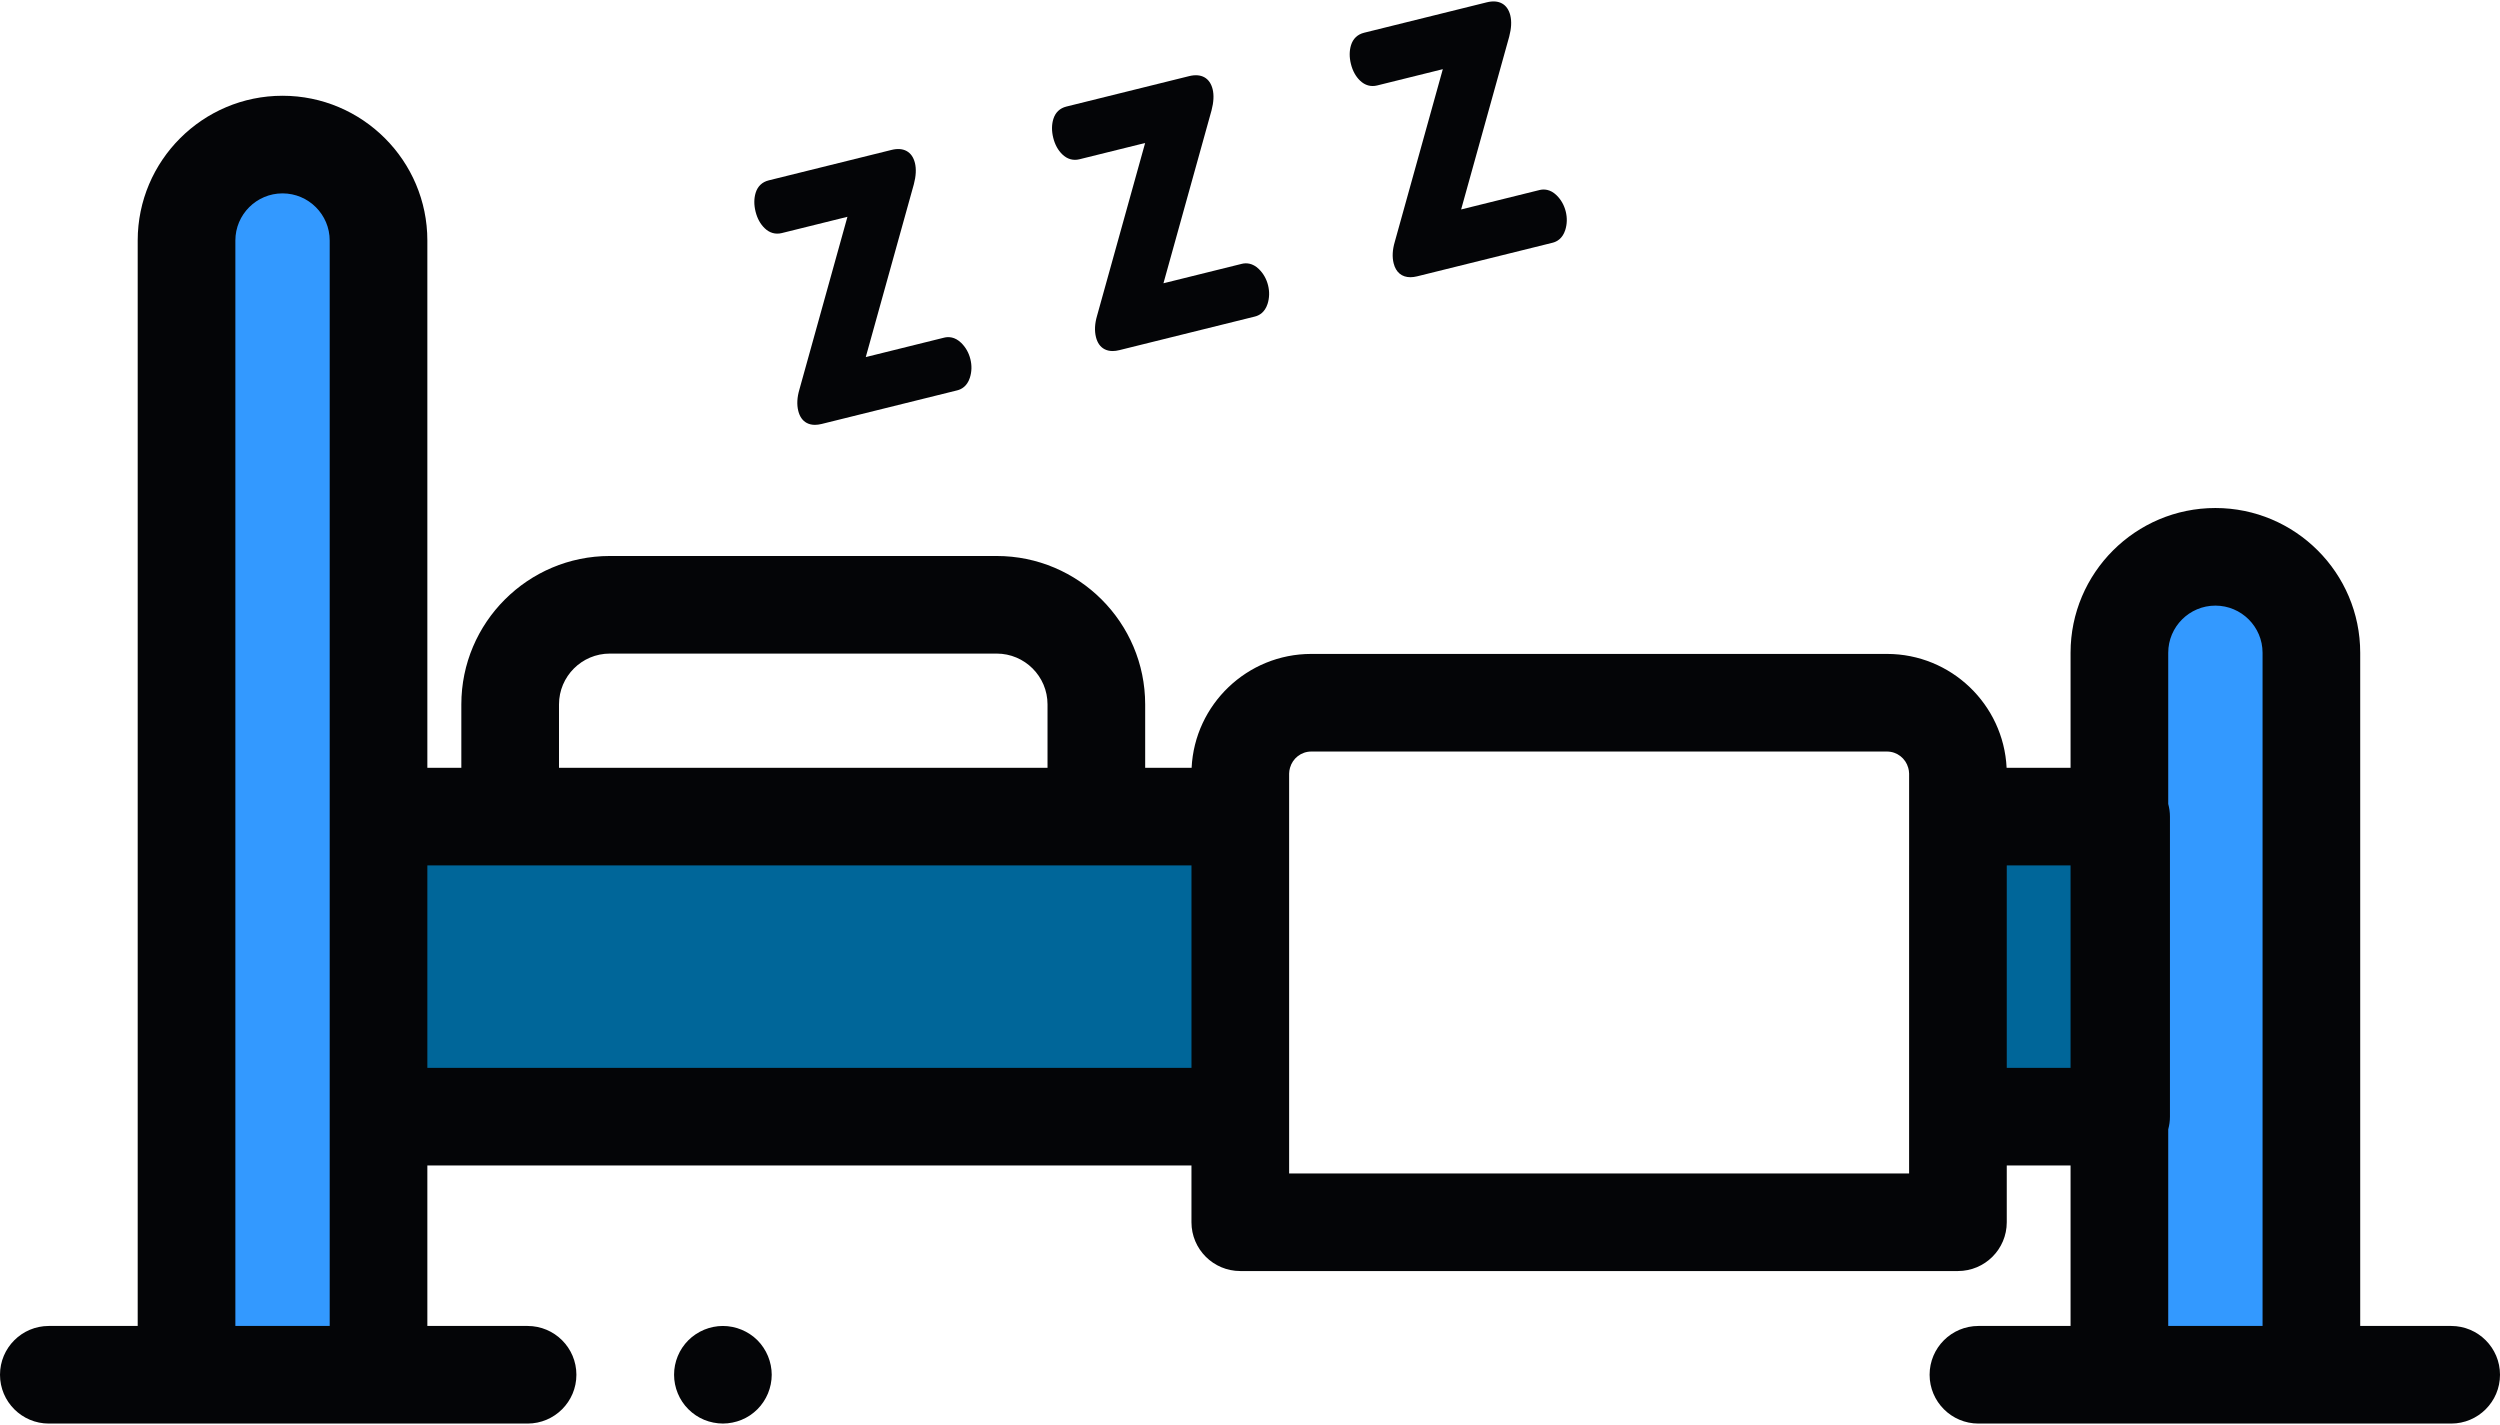
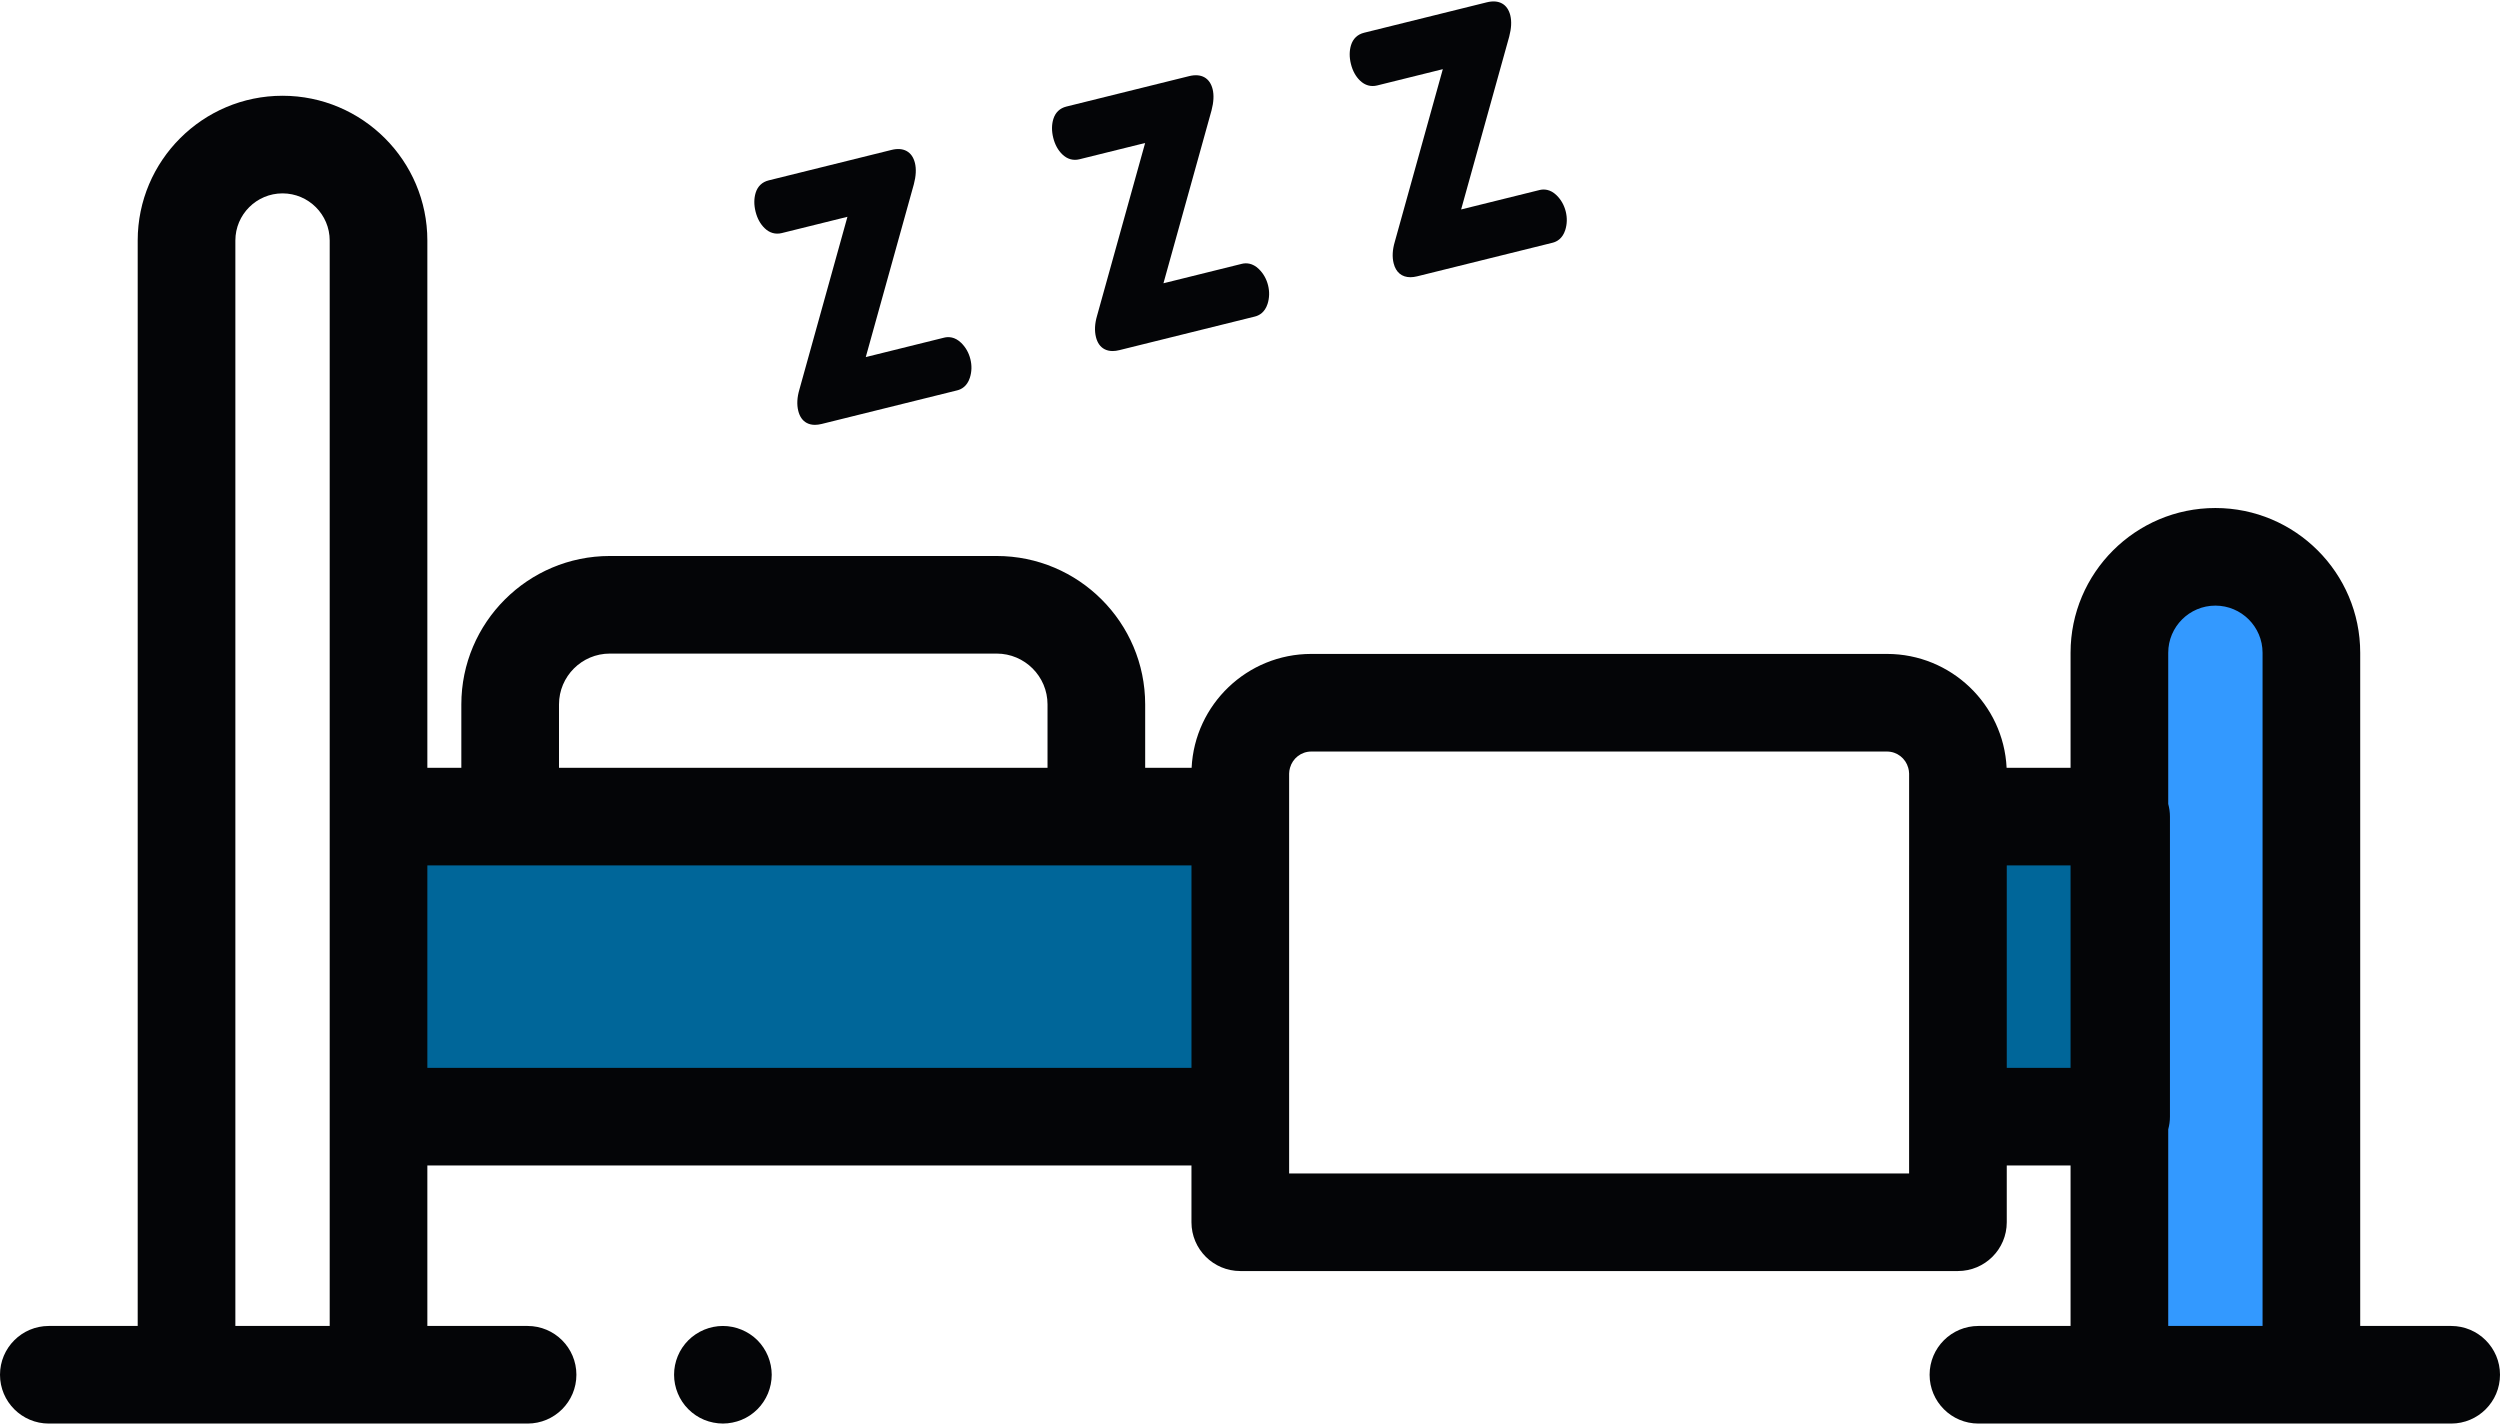
<svg xmlns="http://www.w3.org/2000/svg" width="200px" height="114px" viewBox="0 0 200 114" version="1.1">
  <title>Group 11</title>
  <desc>Created with Sketch.</desc>
  <defs />
  <g id="Page-1" stroke="none" stroke-width="1" fill="none" fill-rule="evenodd">
    <g id="Home-Page-02" transform="translate(-277, -780)" fill-rule="nonzero">
      <g id="Group-11" transform="translate(277, 780)">
-         <path d="M30.282,19.241 C30.282,15.002 26.844,11.565 22.603,11.565 C18.361,11.565 14.923,15.002 14.923,19.241 L14.923,109.98 L30.283,109.98 L30.283,89.333 L30.283,65.327 L30.282,19.241 Z" id="Shape" fill="#3399FF" />
        <path d="M177.231,44.545 C172.99,44.545 169.552,47.982 169.552,52.221 L169.552,65.327 L169.689,65.327 L169.689,89.333 L169.552,89.333 L169.552,109.98 L184.911,109.98 L184.911,52.221 C184.911,47.982 181.473,44.545 177.231,44.545 Z" id="Shape" fill="#3399FF" />
        <polygon id="Shape" fill="#006699" points="87.708 65.327 40.813 65.327 30.282 65.327 30.282 89.333 99.224 89.333 99.224 65.327" />
        <polygon id="Shape" fill="#006699" points="169.689 65.327 169.552 65.327 156.634 65.327 156.634 89.333 169.552 89.333 169.689 89.333" />
        <path d="M76.896,27.431 C76.384,26.932 75.872,26.928 75.531,27.012 L69.261,28.567 L73.108,14.739 C73.282,14.081 73.311,13.509 73.195,13.039 C73.082,12.582 72.855,12.259 72.521,12.078 C72.2,11.905 71.795,11.876 71.318,11.995 L61.496,14.43 C60.974,14.559 60.612,14.903 60.452,15.425 C60.313,15.882 60.311,16.388 60.445,16.929 C60.58,17.474 60.825,17.921 61.173,18.257 C61.564,18.637 62.038,18.77 62.543,18.646 L67.795,17.344 L63.952,31.161 C63.766,31.789 63.735,32.365 63.862,32.873 C63.976,33.33 64.202,33.653 64.536,33.833 C64.727,33.936 64.947,33.988 65.195,33.988 C65.364,33.988 65.546,33.963 65.74,33.915 L76.578,31.228 C76.918,31.144 77.369,30.901 77.589,30.22 C77.743,29.74 77.757,29.237 77.63,28.73 C77.504,28.221 77.257,27.784 76.896,27.431 Z" id="Shape" fill="#040507" />
        <path d="M100.711,21.527 C100.2,21.028 99.688,21.023 99.346,21.107 L93.076,22.662 L96.922,8.834 C97.096,8.175 97.126,7.603 97.01,7.134 C96.786,6.231 96.103,5.85 95.132,6.09 L85.311,8.525 C84.789,8.654 84.428,8.998 84.268,9.52 C84.128,9.976 84.125,10.482 84.259,11.024 C84.394,11.569 84.639,12.016 84.987,12.352 C85.379,12.732 85.852,12.866 86.358,12.741 L91.611,11.439 L87.766,25.256 C87.58,25.886 87.55,26.462 87.677,26.968 C87.79,27.425 88.017,27.748 88.35,27.928 C88.541,28.031 88.762,28.083 89.009,28.083 C89.179,28.083 89.36,28.058 89.554,28.01 L100.393,25.323 C100.732,25.239 101.183,24.996 101.404,24.315 C101.557,23.834 101.571,23.333 101.445,22.825 C101.318,22.316 101.071,21.879 100.711,21.527 Z" id="Shape" fill="#040507" />
        <path d="M124.525,15.622 C124.014,15.123 123.502,15.119 123.16,15.203 L116.89,16.757 L120.737,2.929 C120.911,2.271 120.94,1.7 120.824,1.229 C120.6,0.326 119.915,-0.054 118.946,0.185 L109.126,2.62 C108.602,2.751 108.241,3.095 108.081,3.616 C107.943,4.073 107.94,4.578 108.074,5.119 C108.209,5.665 108.454,6.113 108.802,6.448 C109.195,6.828 109.668,6.961 110.172,6.837 L115.425,5.534 L111.581,19.352 C111.395,19.982 111.365,20.557 111.491,21.063 C111.671,21.788 112.148,22.177 112.832,22.177 C112.999,22.177 113.178,22.153 113.368,22.107 L124.207,19.419 C124.546,19.334 124.997,19.091 125.218,18.41 C125.371,17.93 125.385,17.428 125.259,16.921 C125.132,16.411 124.886,15.974 124.525,15.622 Z" id="Shape" fill="#040507" />
        <path d="M196.094,106.077 L188.817,106.077 L188.817,52.221 C188.817,45.835 183.62,40.641 177.231,40.641 C170.843,40.641 165.645,45.835 165.645,52.221 L165.645,61.423 L160.529,61.423 C160.284,56.359 156.086,52.314 150.959,52.314 L104.9,52.314 C99.773,52.314 95.575,56.359 95.329,61.423 L91.614,61.423 L91.614,56.352 C91.614,49.805 86.285,44.479 79.735,44.479 L48.786,44.479 C42.236,44.479 36.907,49.805 36.907,56.352 L36.907,61.423 L34.188,61.423 L34.188,19.241 C34.188,12.856 28.991,7.661 22.602,7.661 C16.214,7.661 11.016,12.856 11.016,19.241 L11.016,106.077 L3.906,106.077 C1.749,106.077 0,107.825 0,109.981 C0,112.137 1.749,113.885 3.906,113.885 L14.923,113.885 L30.282,113.885 L42.206,113.885 C44.363,113.885 46.112,112.137 46.112,109.981 C46.112,107.825 44.363,106.077 42.206,106.077 L34.188,106.077 L34.188,93.238 L95.317,93.238 L95.317,97.779 C95.317,99.935 97.066,101.683 99.223,101.683 L156.634,101.683 C158.791,101.683 160.541,99.935 160.541,97.779 L160.541,93.238 L165.645,93.238 L165.645,106.077 L158.275,106.077 C156.118,106.077 154.368,107.825 154.368,109.981 C154.368,112.137 156.118,113.885 158.275,113.885 L169.551,113.885 L184.911,113.885 L196.094,113.885 C198.251,113.885 200,112.137 200,109.981 C200,107.825 198.251,106.077 196.094,106.077 Z M44.72,56.352 C44.72,54.111 46.544,52.287 48.786,52.287 L79.735,52.287 C81.977,52.287 83.802,54.111 83.802,56.352 L83.802,61.423 L44.72,61.423 L44.72,56.352 Z M18.829,106.077 L18.829,19.241 C18.829,17.162 20.522,15.47 22.602,15.47 C24.683,15.47 26.376,17.162 26.376,19.241 L26.376,65.327 L26.376,89.333 L26.376,106.077 L18.829,106.077 Z M95.318,85.429 L34.188,85.429 L34.188,69.232 L40.813,69.232 L87.708,69.232 L95.318,69.232 L95.318,85.429 Z M152.728,69.232 L152.728,85.429 L152.728,93.238 L152.728,93.875 L103.13,93.875 L103.13,93.238 L103.13,85.429 L103.13,69.232 L103.13,61.891 C103.13,61.728 103.159,61.573 103.201,61.423 C103.408,60.676 104.087,60.123 104.9,60.123 L150.959,60.123 C151.771,60.123 152.451,60.676 152.658,61.423 C152.699,61.573 152.729,61.728 152.729,61.891 L152.729,69.232 L152.728,69.232 Z M160.541,85.429 L160.541,69.232 L165.645,69.232 L165.645,85.429 L160.541,85.429 Z M173.458,106.077 L173.458,90.347 C173.545,90.023 173.596,89.684 173.596,89.333 L173.596,65.327 C173.596,64.976 173.545,64.638 173.458,64.314 L173.458,52.221 C173.458,50.141 175.151,48.449 177.231,48.449 C179.312,48.449 181.005,50.141 181.005,52.221 L181.005,106.077 L173.458,106.077 Z" id="Shape" fill="#040507" />
        <path d="M56.336,113.587 C56.574,113.681 56.82,113.759 57.066,113.806 C57.32,113.857 57.578,113.884 57.832,113.884 C58.086,113.884 58.344,113.857 58.594,113.806 C58.844,113.759 59.09,113.681 59.324,113.587 C59.562,113.489 59.789,113.368 60,113.228 C60.214,113.083 60.414,112.919 60.594,112.74 C60.773,112.56 60.938,112.361 61.078,112.146 C61.218,111.936 61.34,111.709 61.438,111.474 C61.535,111.237 61.609,110.991 61.66,110.745 C61.711,110.491 61.738,110.233 61.738,109.98 C61.738,109.726 61.711,109.468 61.66,109.218 C61.609,108.968 61.535,108.722 61.438,108.488 C61.34,108.25 61.218,108.024 61.078,107.813 C60.938,107.598 60.773,107.399 60.594,107.219 C60.414,107.04 60.214,106.876 60,106.735 C59.789,106.595 59.562,106.474 59.324,106.376 C59.089,106.278 58.844,106.204 58.594,106.154 C58.09,106.052 57.57,106.052 57.066,106.154 C56.82,106.204 56.574,106.278 56.336,106.376 C56.102,106.474 55.875,106.595 55.664,106.735 C55.449,106.876 55.25,107.04 55.07,107.219 C54.89,107.399 54.726,107.598 54.582,107.813 C54.441,108.024 54.32,108.25 54.222,108.488 C54.125,108.722 54.051,108.968 54,109.218 C53.949,109.468 53.926,109.726 53.926,109.98 C53.926,111.006 54.34,112.014 55.07,112.739 C55.25,112.919 55.45,113.083 55.664,113.227 C55.875,113.368 56.102,113.489 56.336,113.587 Z" id="Shape" fill="#040507" />
      </g>
    </g>
  </g>
</svg>